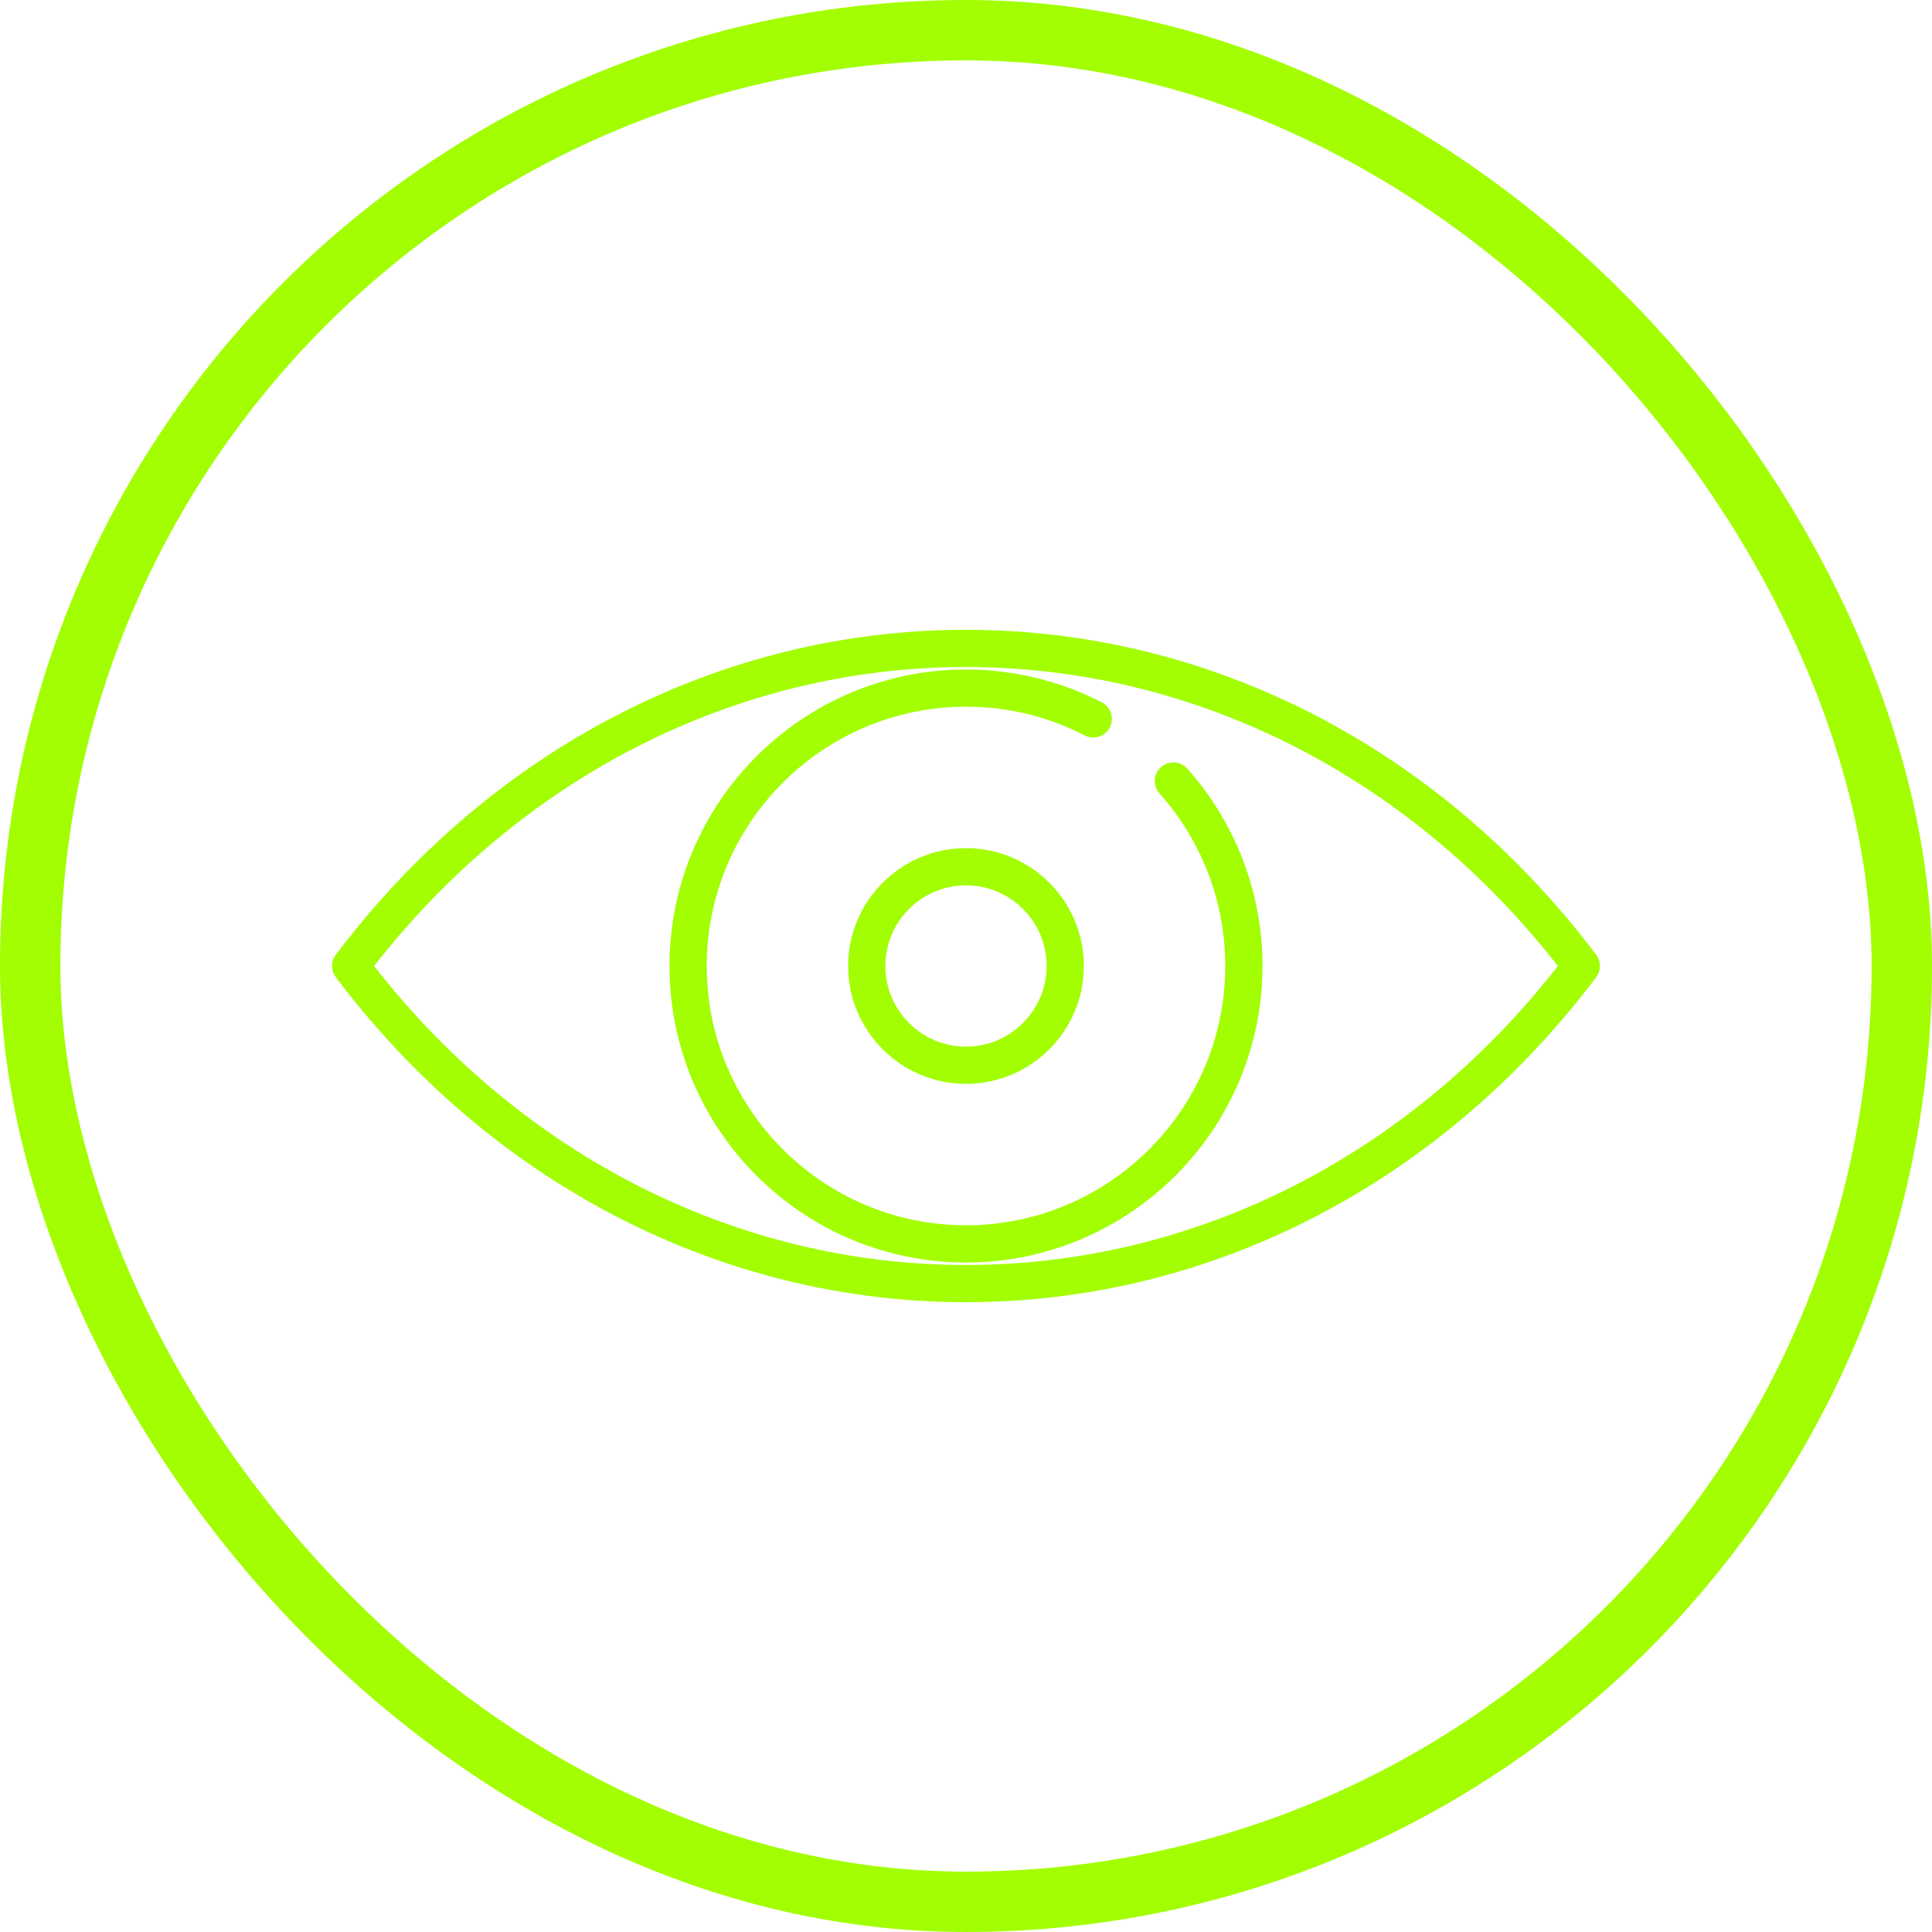
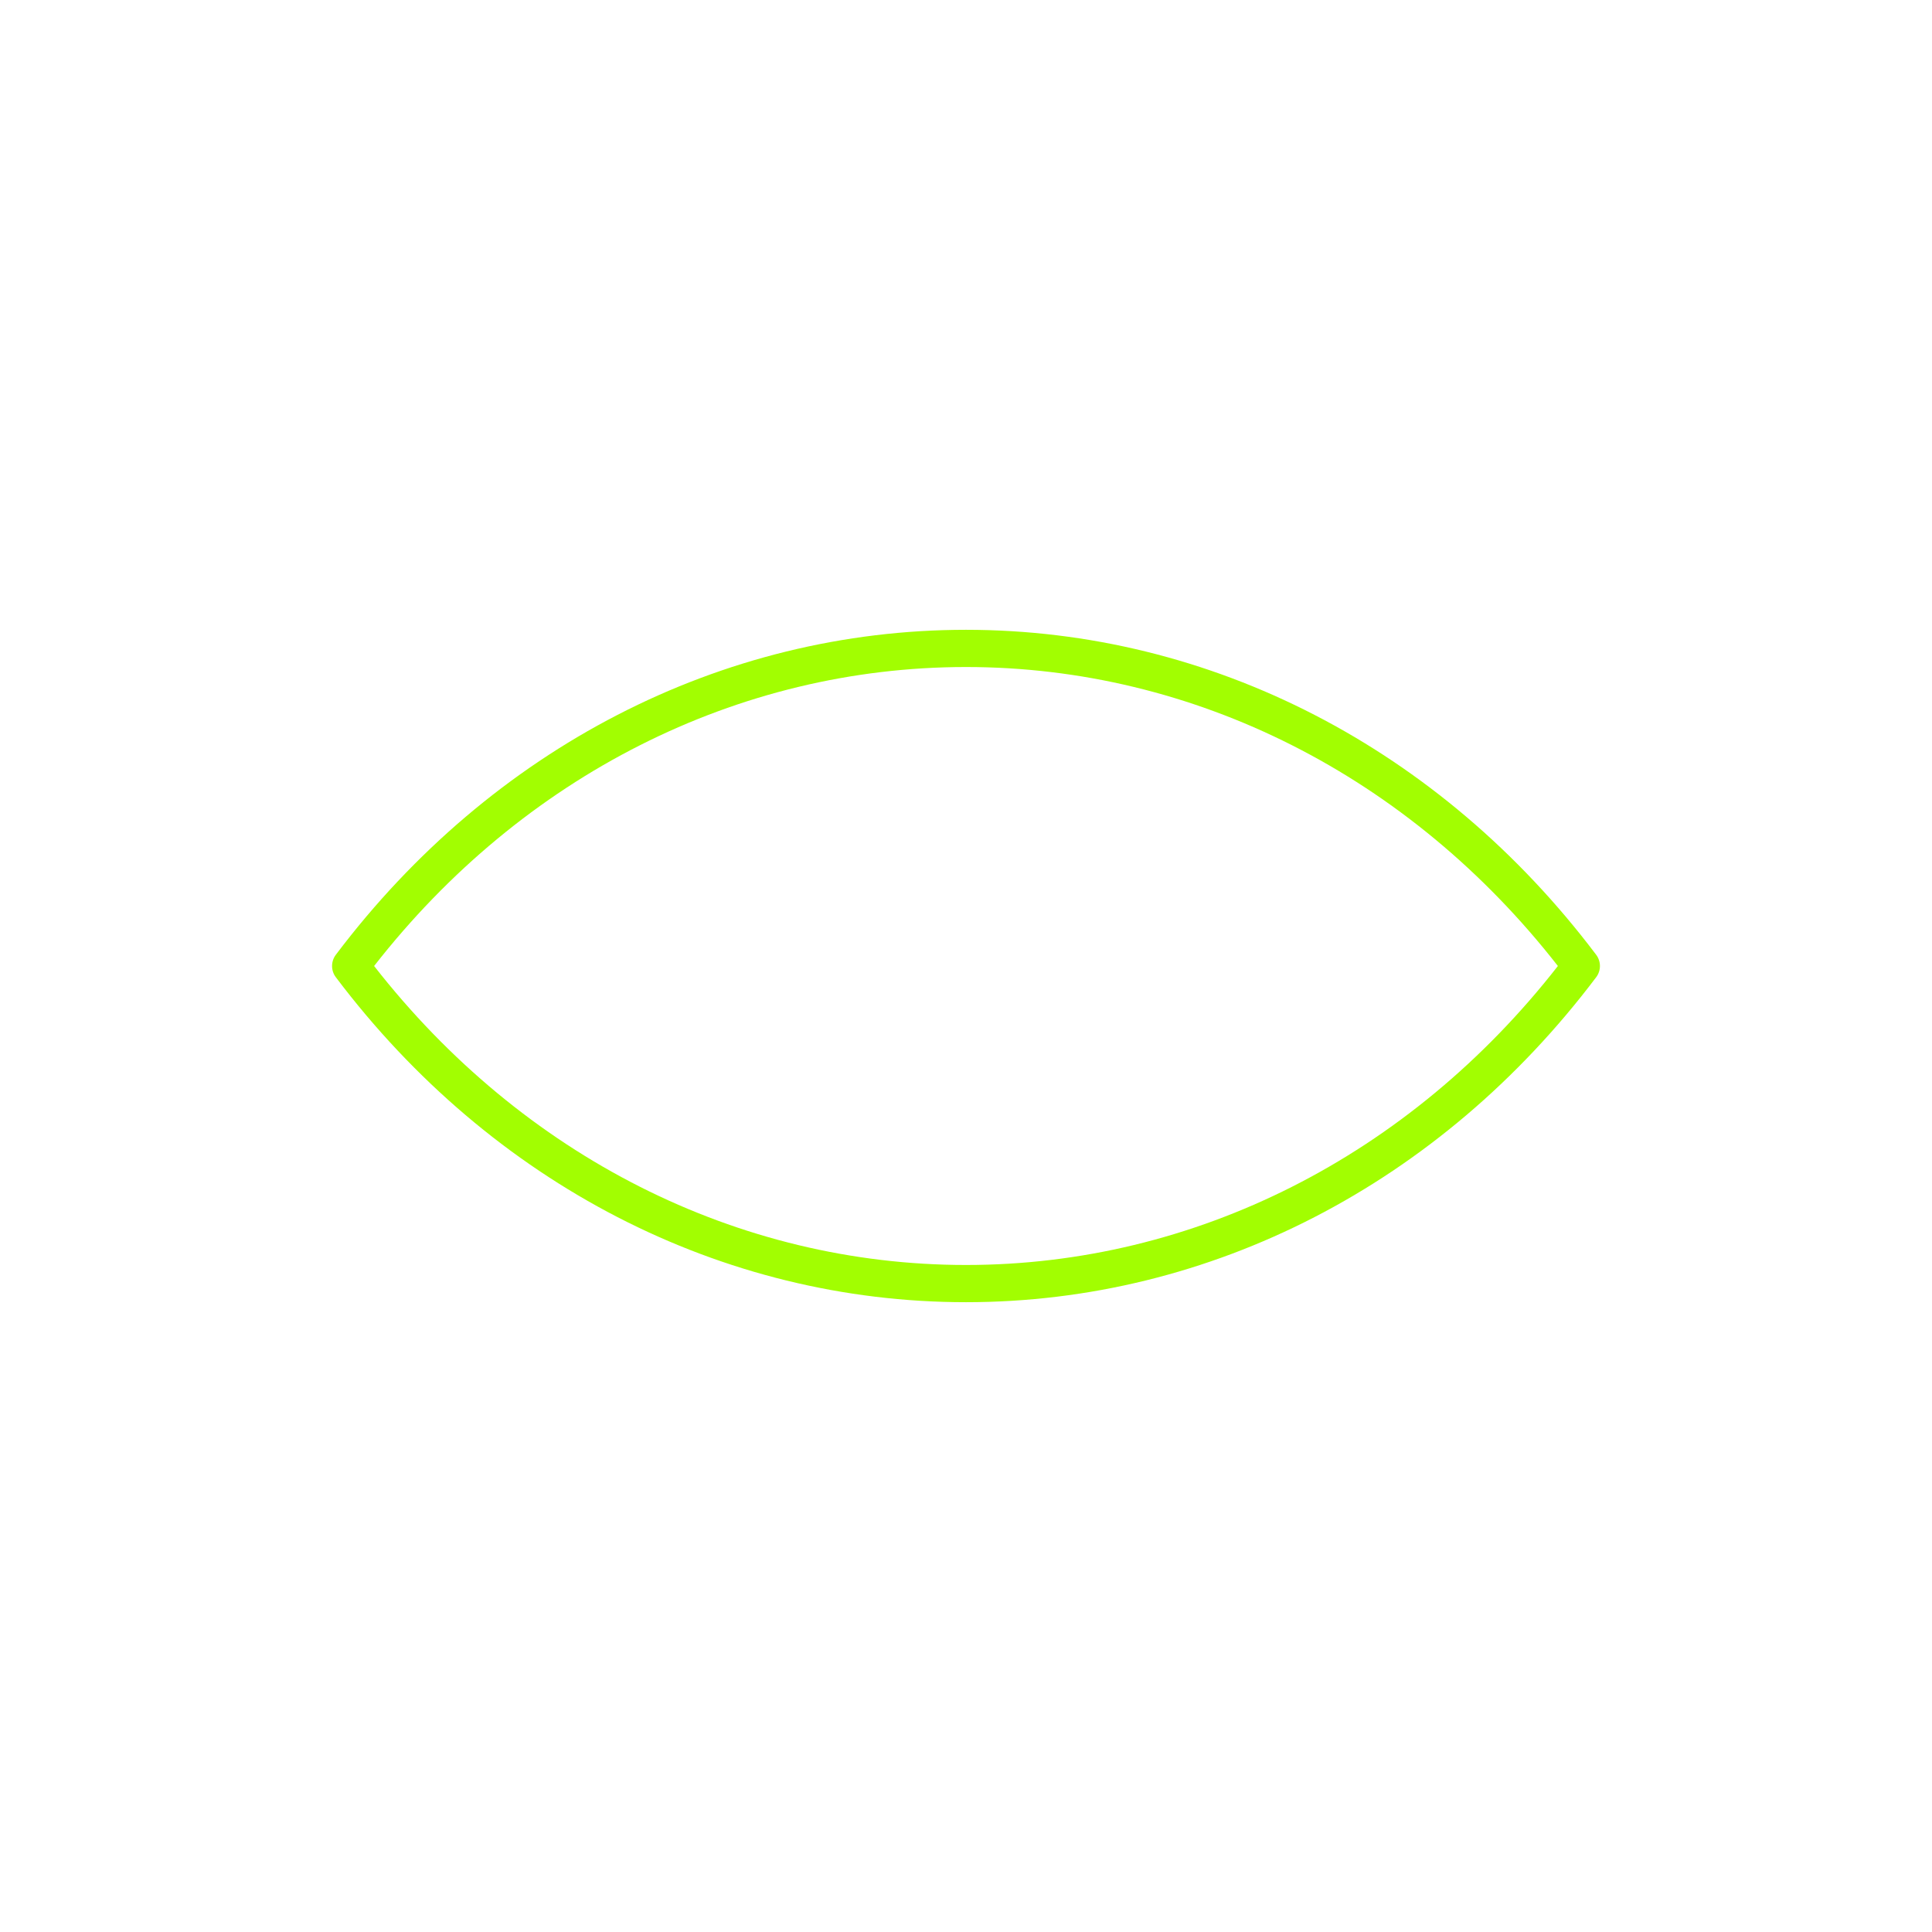
<svg xmlns="http://www.w3.org/2000/svg" width="64" height="64" viewBox="0 0 64 64" fill="none">
-   <rect x="1" y="1" width="62" height="62" rx="31" stroke="#A2FE01" stroke-width="2" />
  <path d="M52.876 31.629C47.715 24.787 40.106 20.863 32 20.863C23.894 20.863 16.285 24.787 11.124 31.629C10.959 31.849 10.959 32.152 11.124 32.371C16.285 39.213 23.894 43.137 32 43.137C40.106 43.137 47.715 39.213 52.876 32.371C53.041 32.152 53.041 31.849 52.876 31.629ZM32 41.904C24.432 41.904 17.311 38.301 12.393 32C17.311 25.7 24.432 22.096 32 22.096C39.568 22.096 46.689 25.7 51.607 32C46.689 38.301 39.568 41.904 32 41.904Z" fill="#A2FE01" />
-   <path d="M39.33 25.462C39.103 25.208 38.714 25.186 38.46 25.412C38.206 25.639 38.184 26.029 38.41 26.283C39.815 27.857 40.589 29.887 40.589 32C40.589 36.736 36.736 40.589 32 40.589C27.264 40.589 23.411 36.736 23.411 32C23.411 27.264 27.264 23.411 32 23.411C33.387 23.411 34.71 23.731 35.933 24.362C36.235 24.518 36.607 24.399 36.764 24.097C36.92 23.794 36.801 23.422 36.498 23.266C35.119 22.554 33.563 22.178 32 22.178C26.584 22.178 22.178 26.584 22.178 32C22.178 37.416 26.584 41.822 32 41.822C37.416 41.822 41.822 37.415 41.822 32C41.822 29.584 40.937 27.262 39.33 25.462Z" fill="#A2FE01" />
-   <path d="M32 28.096C29.847 28.096 28.096 29.847 28.096 32C28.096 34.153 29.847 35.904 32 35.904C34.153 35.904 35.904 34.153 35.904 32C35.904 29.847 34.153 28.096 32 28.096ZM32 34.671C30.527 34.671 29.329 33.473 29.329 32C29.329 30.527 30.527 29.328 32 29.328C33.473 29.328 34.671 30.527 34.671 32C34.671 33.473 33.473 34.671 32 34.671Z" fill="#A2FE01" />
</svg>